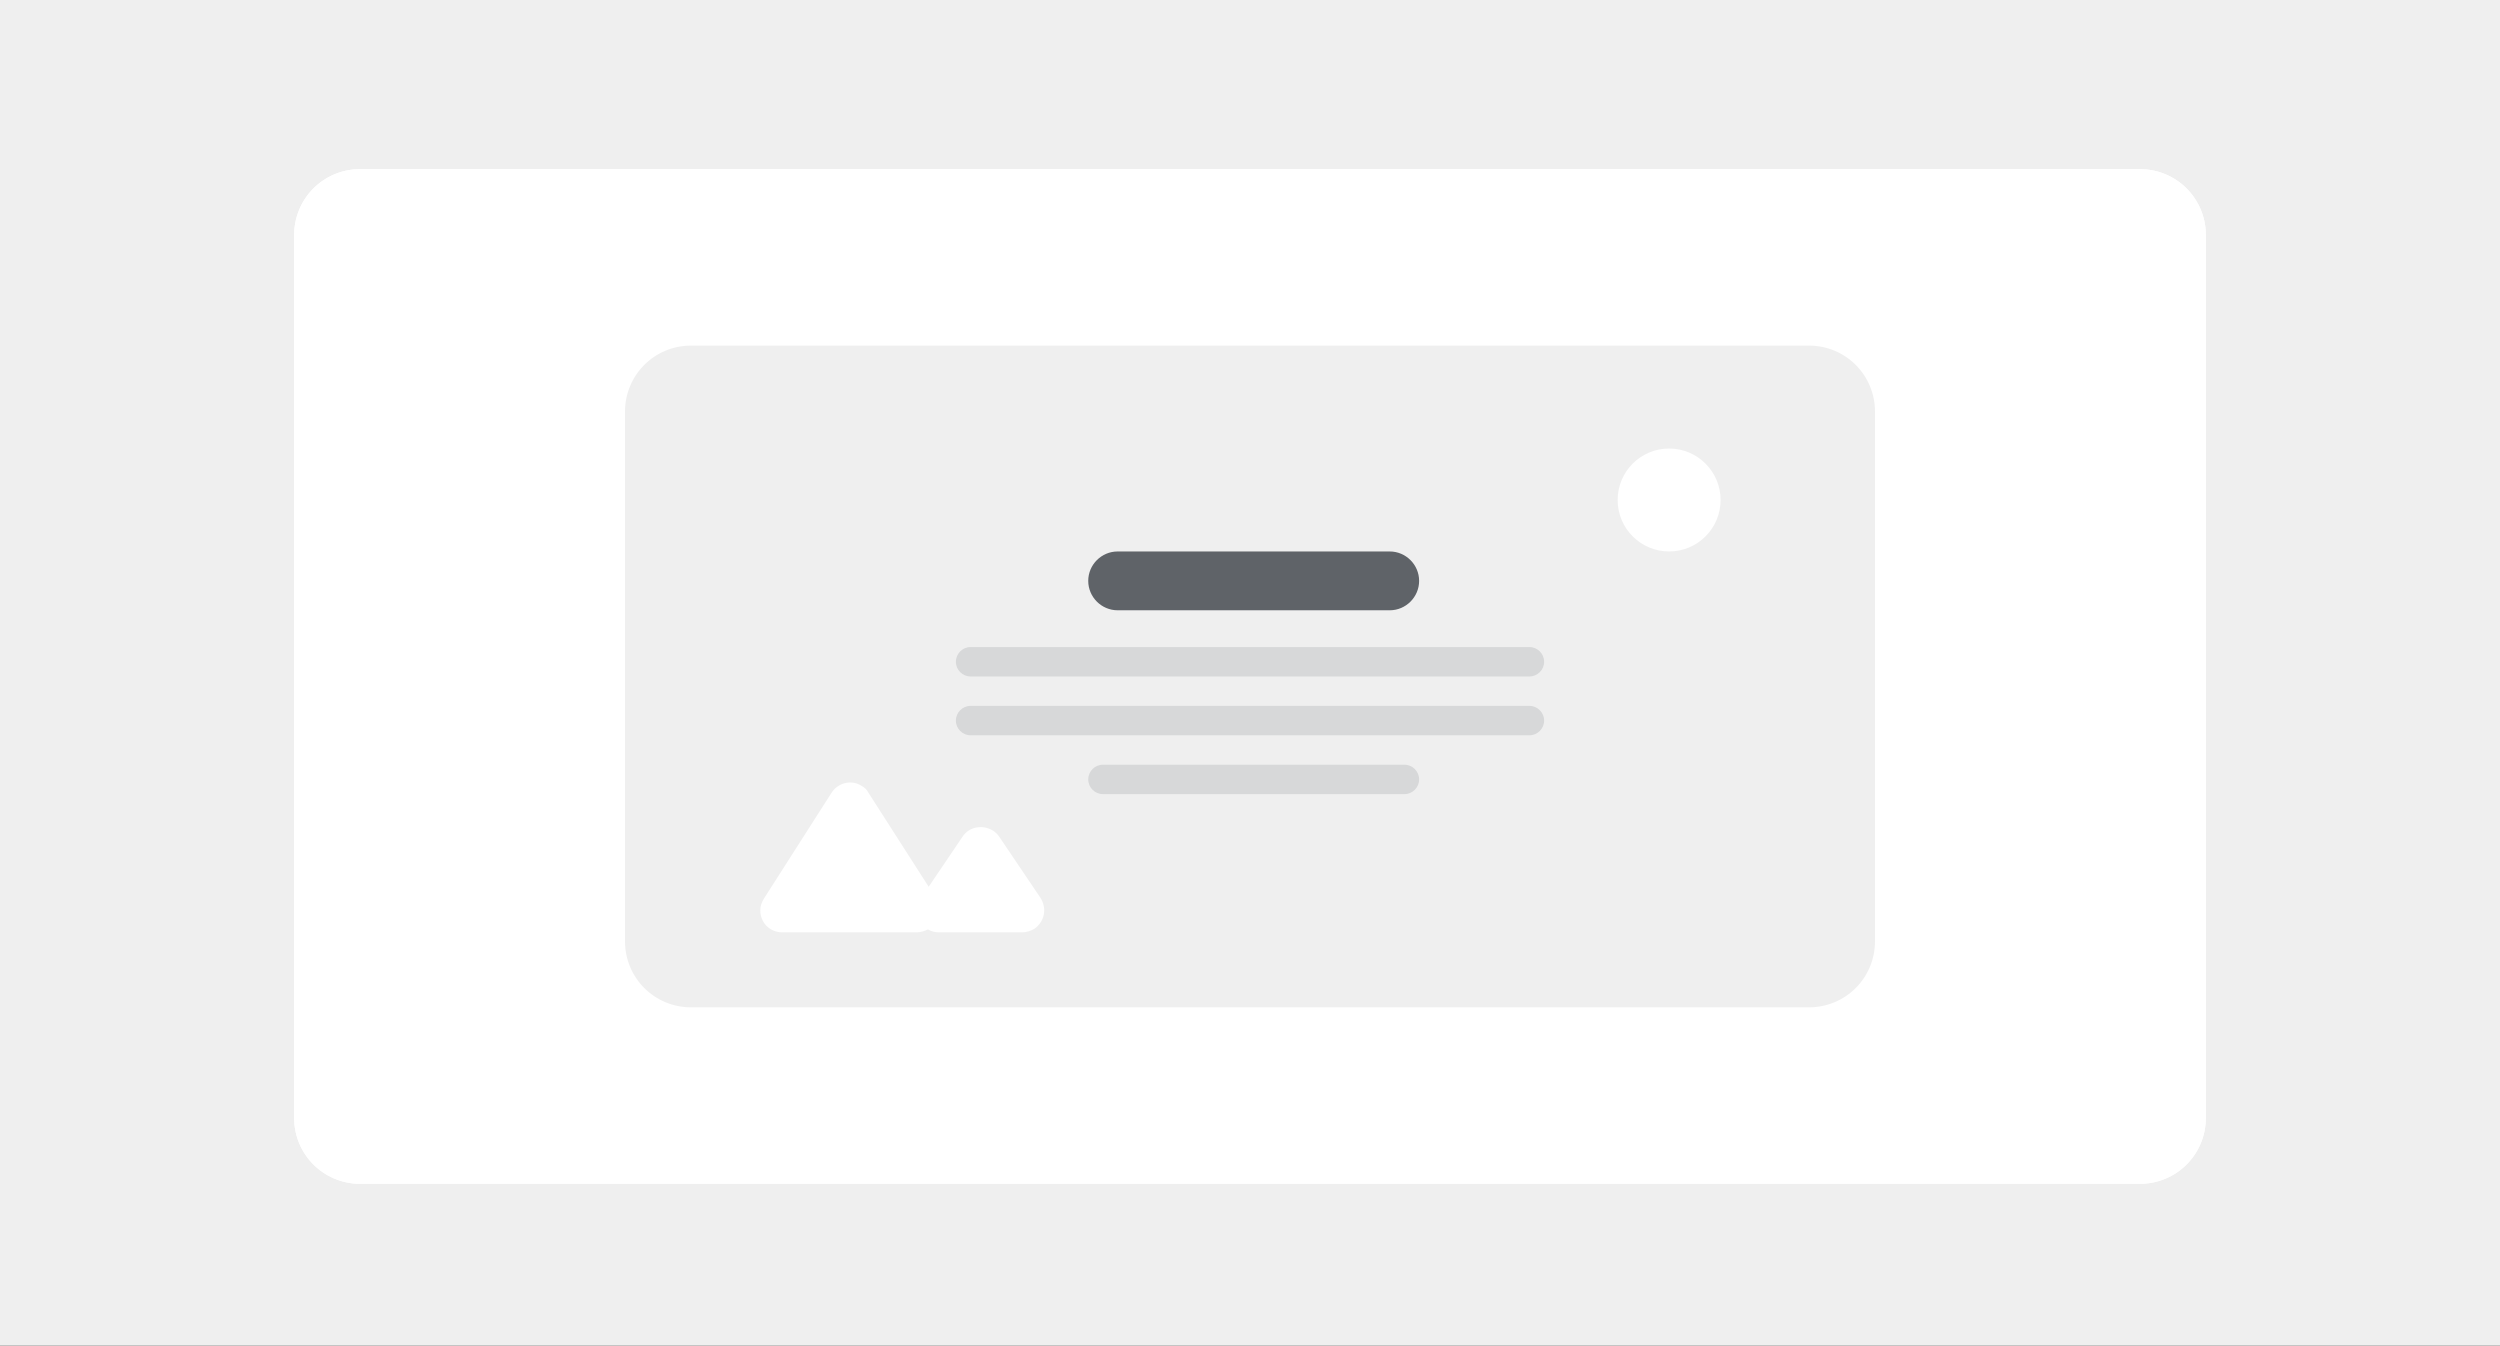
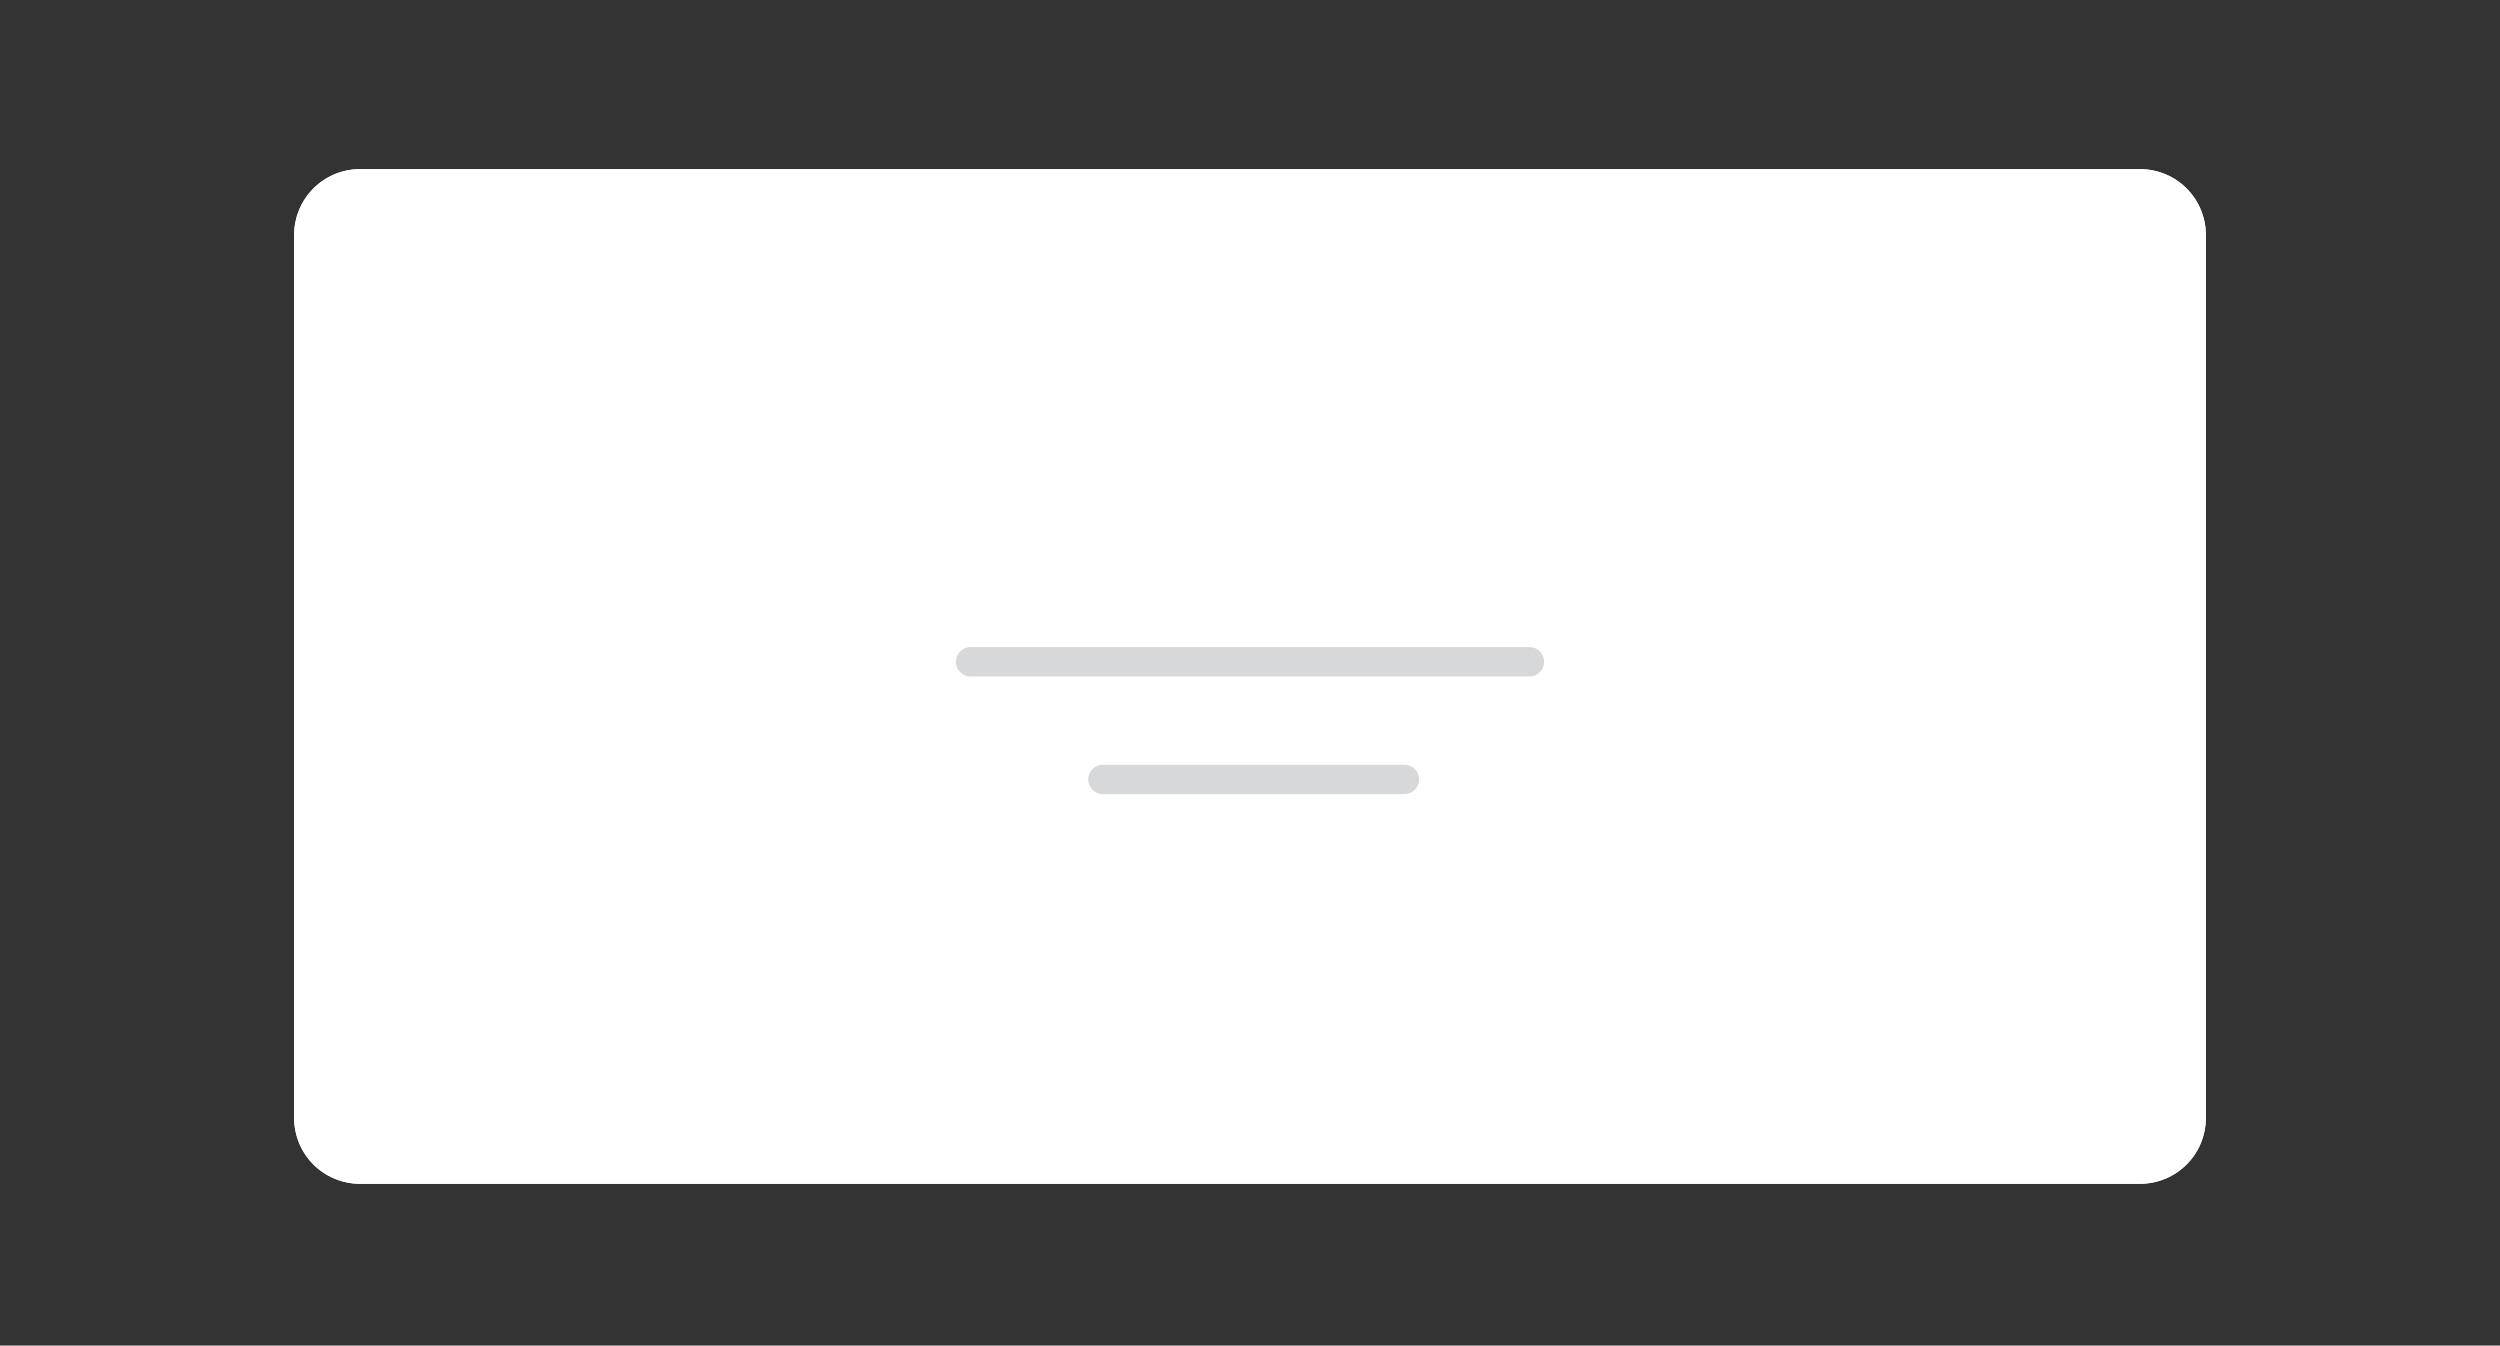
<svg xmlns="http://www.w3.org/2000/svg" xmlns:xlink="http://www.w3.org/1999/xlink" version="1.1" id="Capa_1" x="0px" y="0px" viewBox="0 0 340 183" style="enable-background:new 0 0 340 183;" xml:space="preserve">
  <rect x="0" y="0" width="340" height="183" fill="#333333" stroke="none" />
  <style type="text/css">
	.st0{clip-path:url(#SVGID_00000021113246952293936600000000543786125086840750_);}
	.st1{fill:#EFEFEF;}
	.st2{fill:#FFFFFF;}
	.st3{fill:#5F6368;}
	.st4{fill:#D7D8D9;}
</style>
  <g>
    <defs>
      <rect id="SVGID_1_" y="0" width="340" height="183" />
    </defs>
    <clipPath id="SVGID_00000115493682206219181810000016331803110395438503_">
      <use xlink:href="#SVGID_1_" style="overflow:visible;" />
    </clipPath>
    <g id="Texto_imagen" style="clip-path:url(#SVGID_00000115493682206219181810000016331803110395438503_);">
-       <rect y="0" class="st1" width="340" height="183" />
      <path id="Rectángulo_50" class="st2" d="M49,23h242c5,0,9,4,9,9v120c0,5-4,9-9,9H49c-5,0-9-4-9-9V32C40,27,44,23,49,23z" />
      <path id="Rectángulo_50-2" class="st2" d="M49,23h242c5,0,9,4,9,9v120c0,5-4,9-9,9H49c-5,0-9-4-9-9V32C40,27,44,23,49,23z" />
-       <path id="Rectángulo_44" class="st1" d="M94,47h152c5,0,9,4,9,9v72c0,5-4,9-9,9H94c-5,0-9-4-9-9V56C85,51,89,47,94,47z" />
      <path id="Unión_1" class="st2" d="M106.4,126.8c-1.7,0-3-1.3-3-3c0-0.6,0.2-1.1,0.5-1.6l9.2-14.4c0.9-1.4,2.8-1.8,4.1-0.9    c0.4,0.2,0.7,0.5,0.9,0.9l8.2,12.8l4.6-6.8c0.9-1.4,2.8-1.7,4.2-0.8c0.3,0.2,0.6,0.5,0.8,0.8l5.6,8.3c0.9,1.4,0.6,3.2-0.8,4.2    c-0.5,0.3-1.1,0.5-1.7,0.5h-11.3c-0.5,0-1-0.1-1.5-0.4c-0.4,0.2-1,0.4-1.5,0.4H106.4z" />
      <circle id="Elipse_3" class="st2" cx="227" cy="68" r="7" />
      <g id="Grupo_482">
-         <path id="Rectángulo_45" class="st3" d="M152,75h37c2.2,0,4,1.8,4,4l0,0c0,2.2-1.8,4-4,4h-37c-2.2,0-4-1.8-4-4l0,0     C148,76.8,149.8,75,152,75z" />
        <path id="Rectángulo_46" class="st4" d="M132,88h76c1.1,0,2,0.9,2,2l0,0c0,1.1-0.9,2-2,2h-76c-1.1,0-2-0.9-2-2l0,0     C130,88.9,130.9,88,132,88z" />
-         <path id="Rectángulo_47" class="st4" d="M132,96h76c1.1,0,2,0.9,2,2l0,0c0,1.1-0.9,2-2,2h-76c-1.1,0-2-0.9-2-2l0,0     C130,96.9,130.9,96,132,96z" />
        <path id="Rectángulo_48" class="st4" d="M150,104h41c1.1,0,2,0.9,2,2l0,0c0,1.1-0.9,2-2,2h-41c-1.1,0-2-0.9-2-2l0,0     C148,104.9,148.9,104,150,104z" />
      </g>
    </g>
  </g>
</svg>